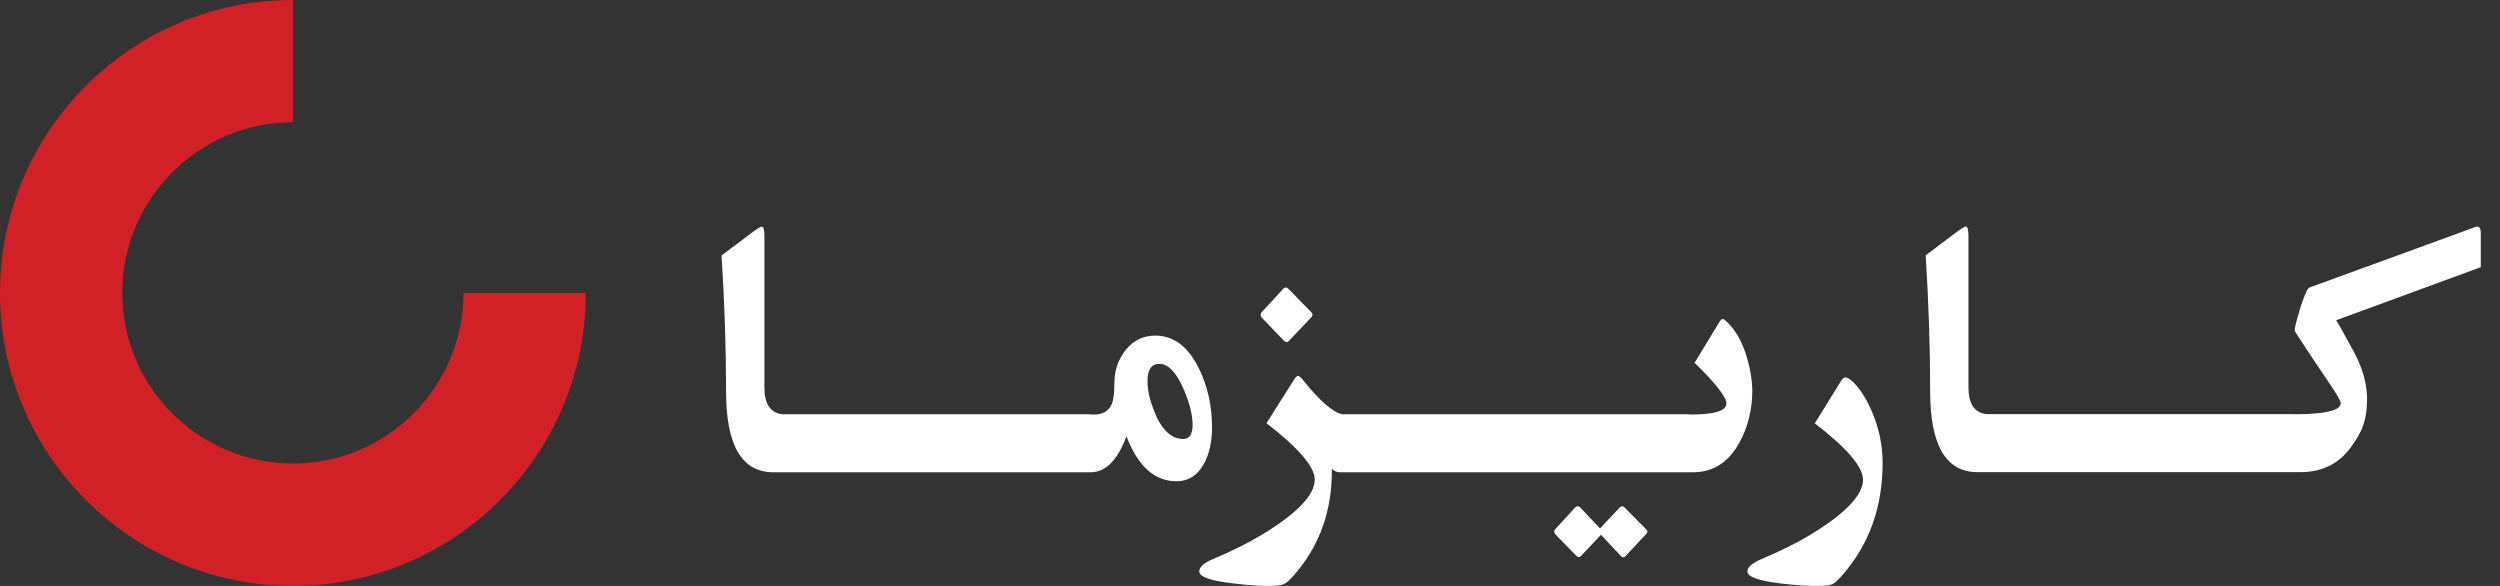
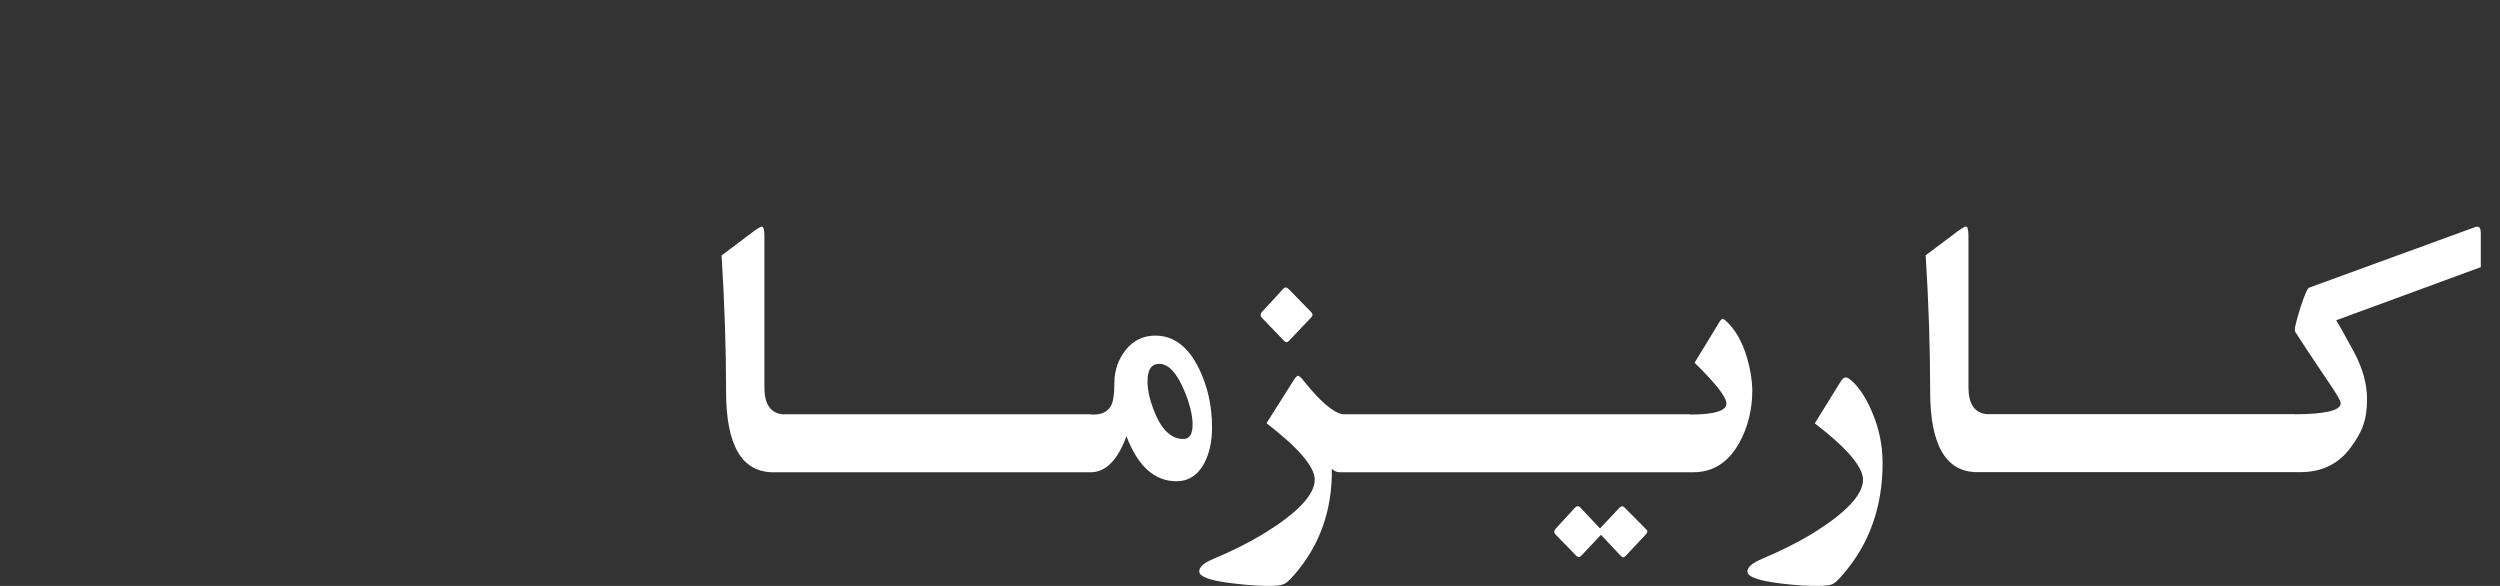
<svg xmlns="http://www.w3.org/2000/svg" width="128" height="30" viewBox="0 0 128 30" fill="none">
  <rect x="0" y="0" width="128" height="30" fill="#333333" stroke="none" />
-   <path d="M14.996 6.26C10.183 6.26 6.26 10.183 6.26 14.996C6.26 19.816 10.183 23.732 14.996 23.732C19.816 23.732 23.732 19.816 23.732 14.996H29.993C30 23.273 23.273 30 14.996 30C6.726 30 0 23.273 0 14.996C0 6.719 6.726 0 14.996 0V6.26Z" fill="#D22027" />
  <path d="M88.064 16.438C88.14 16.319 88.223 16.305 88.32 16.389C88.814 16.813 89.19 17.453 89.44 18.294C89.621 18.892 89.705 19.442 89.719 19.971C89.719 20.965 89.496 21.862 89.058 22.662C88.501 23.671 87.716 24.179 86.693 24.179H68.602C68.442 24.179 68.302 24.116 68.19 23.998C68.218 26.113 67.579 27.921 66.272 29.424C66.063 29.66 65.909 29.812 65.805 29.868C65.68 29.945 65.478 29.987 65.193 29.994C64.665 30.015 63.969 29.973 63.12 29.868C61.973 29.736 61.403 29.528 61.402 29.257C61.402 29.027 61.646 28.811 62.14 28.609C63.12 28.199 63.955 27.775 64.644 27.357C66.424 26.273 67.314 25.341 67.314 24.555C67.314 23.901 66.486 22.934 64.845 21.668L66.23 19.477C66.327 19.324 66.403 19.24 66.459 19.24C66.515 19.24 66.605 19.324 66.731 19.477C67.586 20.548 68.26 21.125 68.733 21.209H86.519V21.223H86.582C87.785 21.223 88.391 21.035 88.391 20.659C88.391 20.332 87.848 19.63 86.763 18.572L88.064 16.438ZM94.504 19.324C94.587 19.324 94.706 19.401 94.858 19.54C95.22 19.888 95.554 20.396 95.839 21.07C96.207 21.919 96.389 22.795 96.389 23.706C96.389 25.96 95.707 27.866 94.337 29.438C94.135 29.674 93.975 29.827 93.856 29.89C93.745 29.952 93.544 29.987 93.266 29.994C92.688 30.015 91.992 29.973 91.192 29.876C90.045 29.737 89.468 29.535 89.468 29.264C89.468 29.041 89.711 28.826 90.205 28.617C91.193 28.2 92.027 27.782 92.716 27.365C94.496 26.28 95.387 25.341 95.387 24.561C95.386 23.908 94.566 22.941 92.918 21.675L94.239 19.54C94.323 19.394 94.413 19.324 94.504 19.324ZM80.64 25.991C80.73 25.894 80.828 25.894 80.918 25.991L81.92 27.056L82.922 25.991C83.012 25.901 83.102 25.901 83.192 25.998L84.292 27.111C84.368 27.181 84.362 27.258 84.285 27.341L83.228 28.468C83.186 28.516 83.144 28.537 83.109 28.537C83.075 28.537 83.033 28.509 82.991 28.468L81.969 27.383L80.946 28.468C80.87 28.544 80.793 28.544 80.717 28.468L79.639 27.361C79.548 27.271 79.555 27.174 79.659 27.062L80.64 25.991ZM39.011 11.604C39.094 11.604 39.137 11.772 39.137 12.092V19.833C39.137 20.682 39.443 21.14 40.055 21.21H55.857V21.225H56.004C56.442 21.225 56.741 21.057 56.901 20.737C57.006 20.522 57.055 20.153 57.055 19.639C57.055 18.971 57.249 18.4 57.645 17.906C58.035 17.426 58.536 17.183 59.155 17.183C60.094 17.183 60.838 17.747 61.388 18.873C61.833 19.784 62.056 20.786 62.056 21.885C62.056 22.608 61.923 23.214 61.659 23.715C61.332 24.334 60.845 24.64 60.227 24.64C59.114 24.64 58.258 23.867 57.674 22.337C57.229 23.547 56.63 24.16 55.865 24.181H39.596C37.982 24.181 37.175 22.803 37.175 20.042C37.175 17.837 37.098 15.521 36.945 13.079L38.601 11.834C38.802 11.688 38.941 11.605 39.011 11.604ZM100.66 11.598C100.737 11.598 100.785 11.765 100.785 12.085V19.826C100.785 20.675 101.092 21.134 101.704 21.203H117.507V21.211C119.064 21.204 119.843 21.016 119.844 20.648C119.844 20.376 119.065 19.395 117.514 16.988C117.5 16.96 117.493 16.932 117.493 16.898C117.493 16.737 117.597 16.348 117.792 15.716C117.994 15.097 118.14 14.762 118.23 14.727L126.675 11.646C126.709 11.626 126.737 11.618 126.765 11.611C126.925 11.576 127.009 11.66 127.009 11.876H127.016V13.678L119.614 16.398C119.795 16.69 120.094 17.232 120.525 18.024C120.971 18.859 121.193 19.666 121.193 20.439C121.193 21.551 120.922 22.129 120.38 22.88C119.761 23.742 118.891 24.174 117.778 24.174H101.244C99.631 24.174 98.824 22.796 98.824 20.035C98.824 17.83 98.748 15.514 98.595 13.072L100.25 11.827C100.459 11.681 100.591 11.598 100.66 11.598ZM59.356 18.63C58.953 18.63 58.752 18.922 58.752 19.52C58.752 19.938 58.849 20.403 59.044 20.925C59.426 21.961 59.941 22.477 60.588 22.477C60.908 22.477 61.068 22.218 61.06 21.725C61.06 21.266 60.922 20.688 60.637 20.007C60.254 19.089 59.829 18.63 59.356 18.63ZM65.692 14.798C65.783 14.694 65.88 14.694 65.978 14.798L67.145 15.994C67.222 16.078 67.222 16.162 67.139 16.245L65.998 17.448C65.922 17.538 65.831 17.538 65.748 17.455L64.606 16.266C64.516 16.168 64.523 16.056 64.635 15.945L65.692 14.798Z" fill="white" />
</svg>